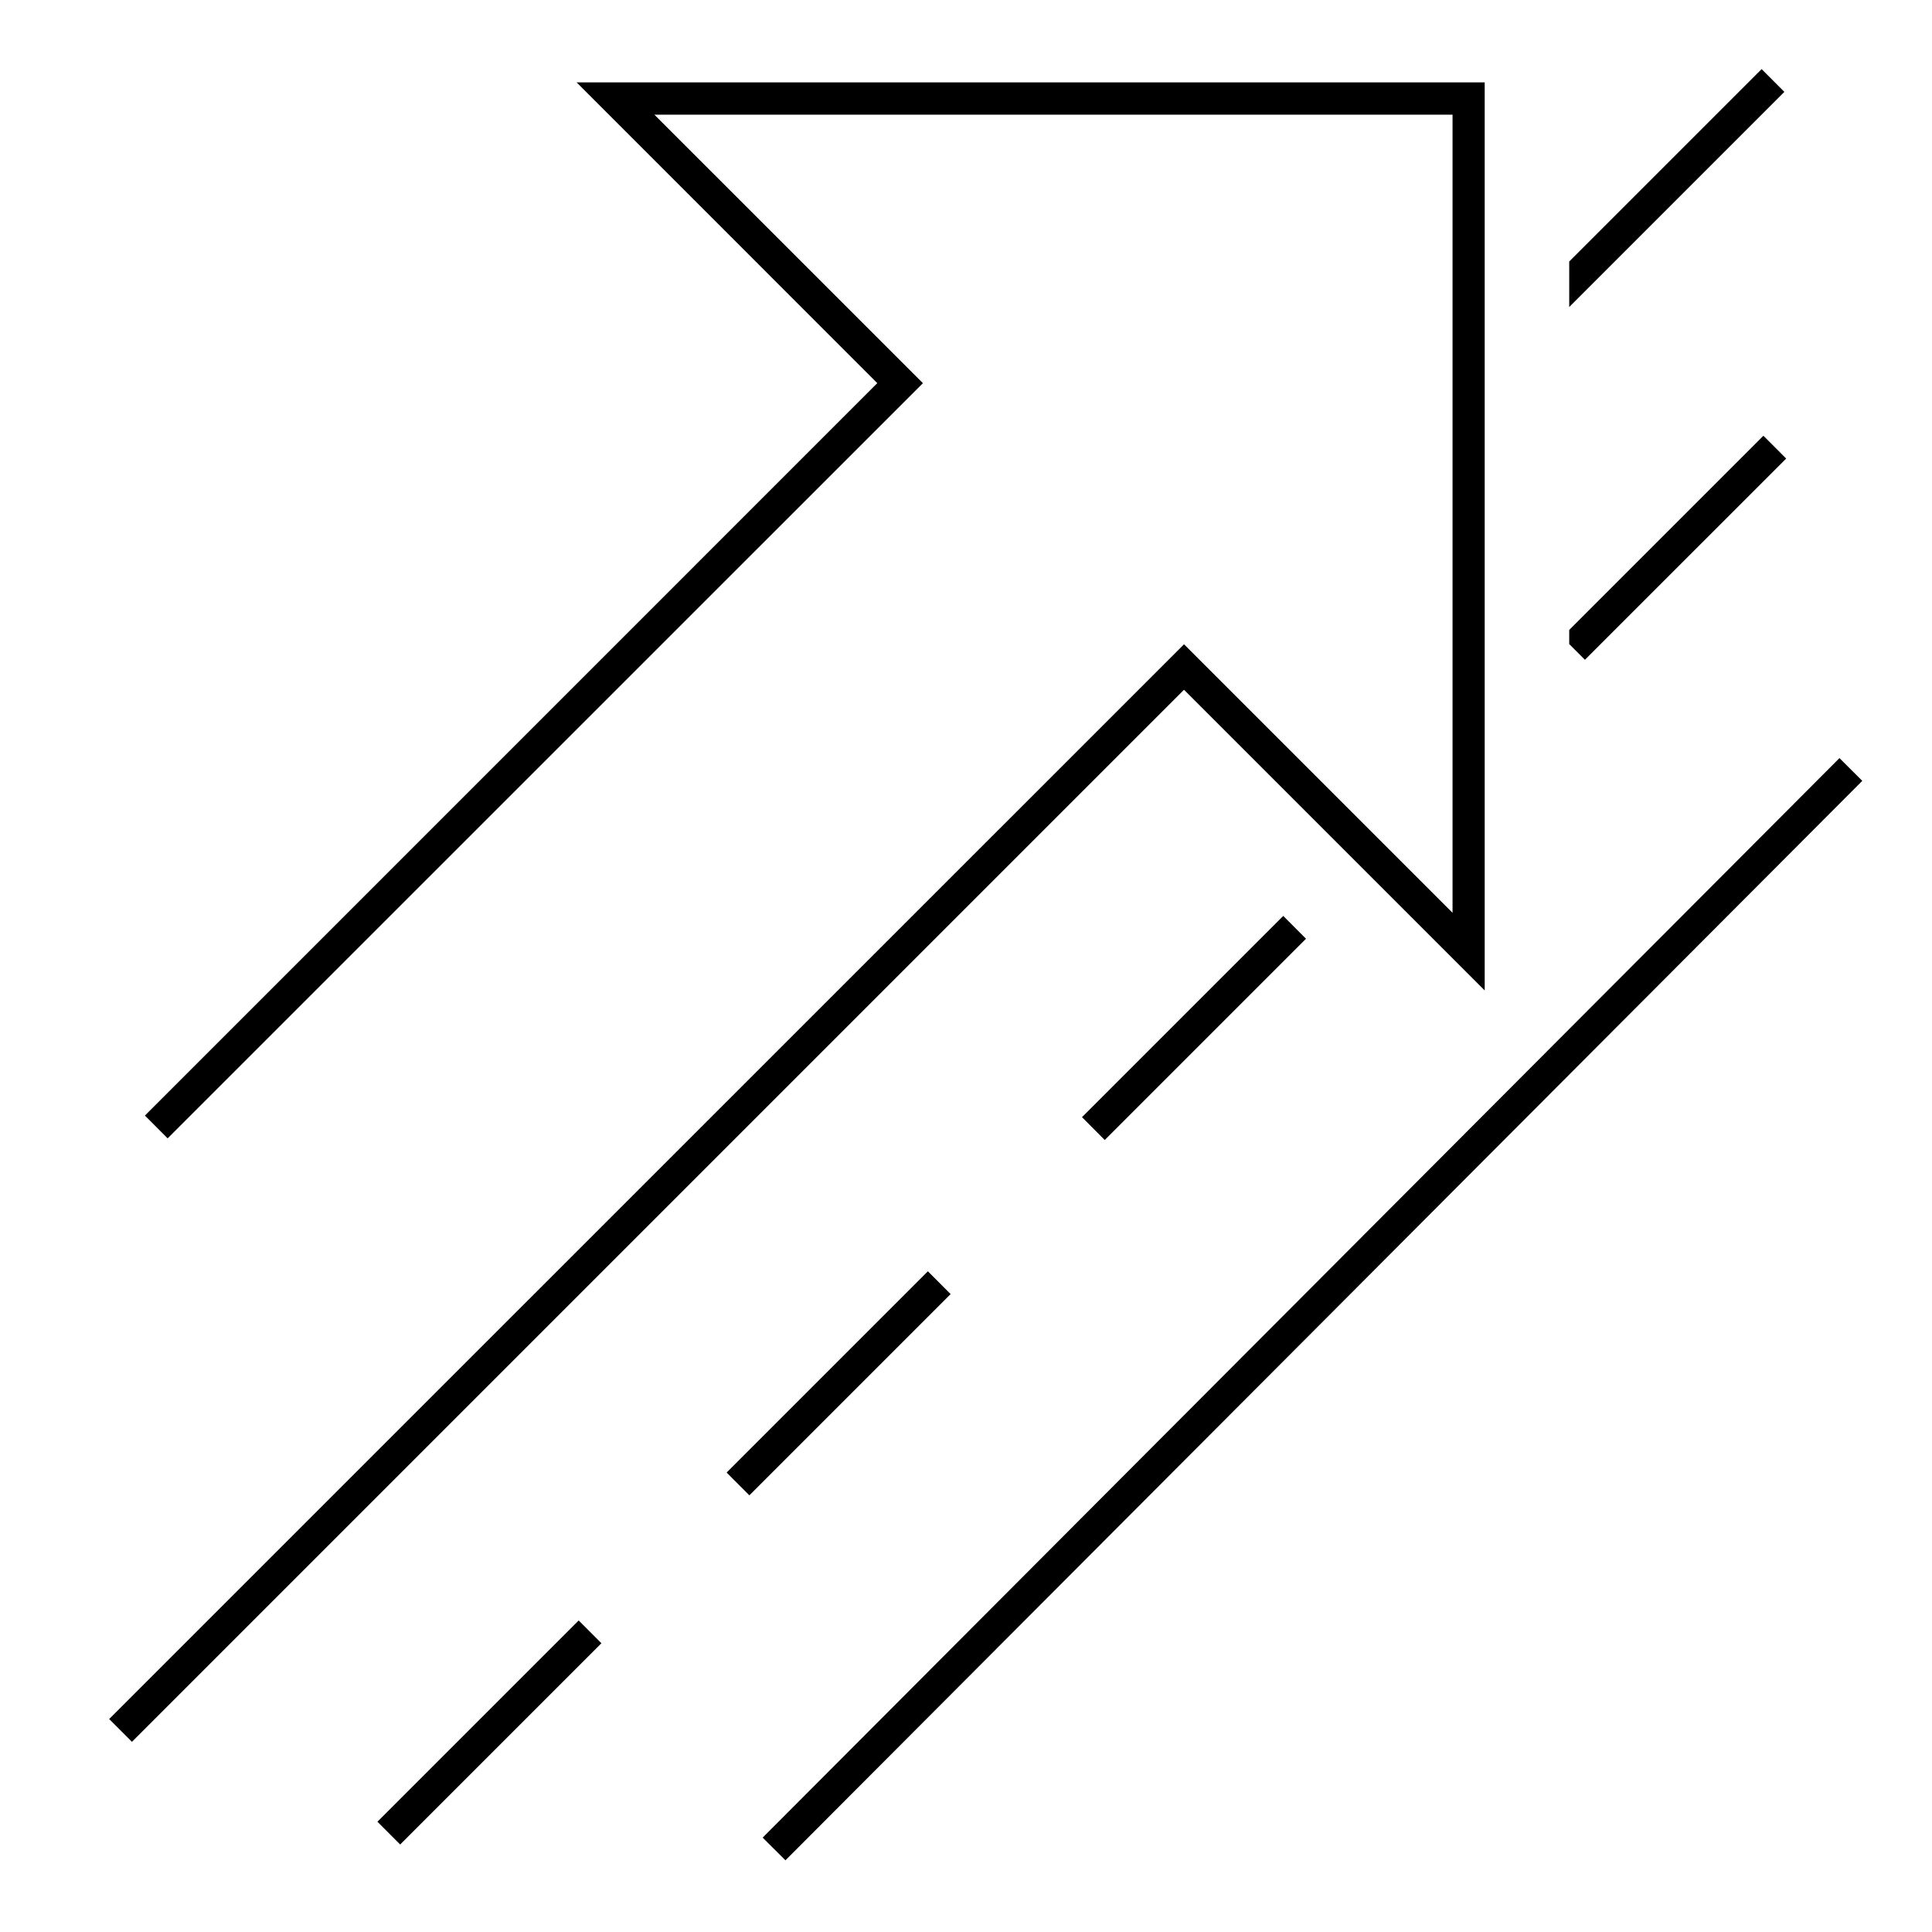
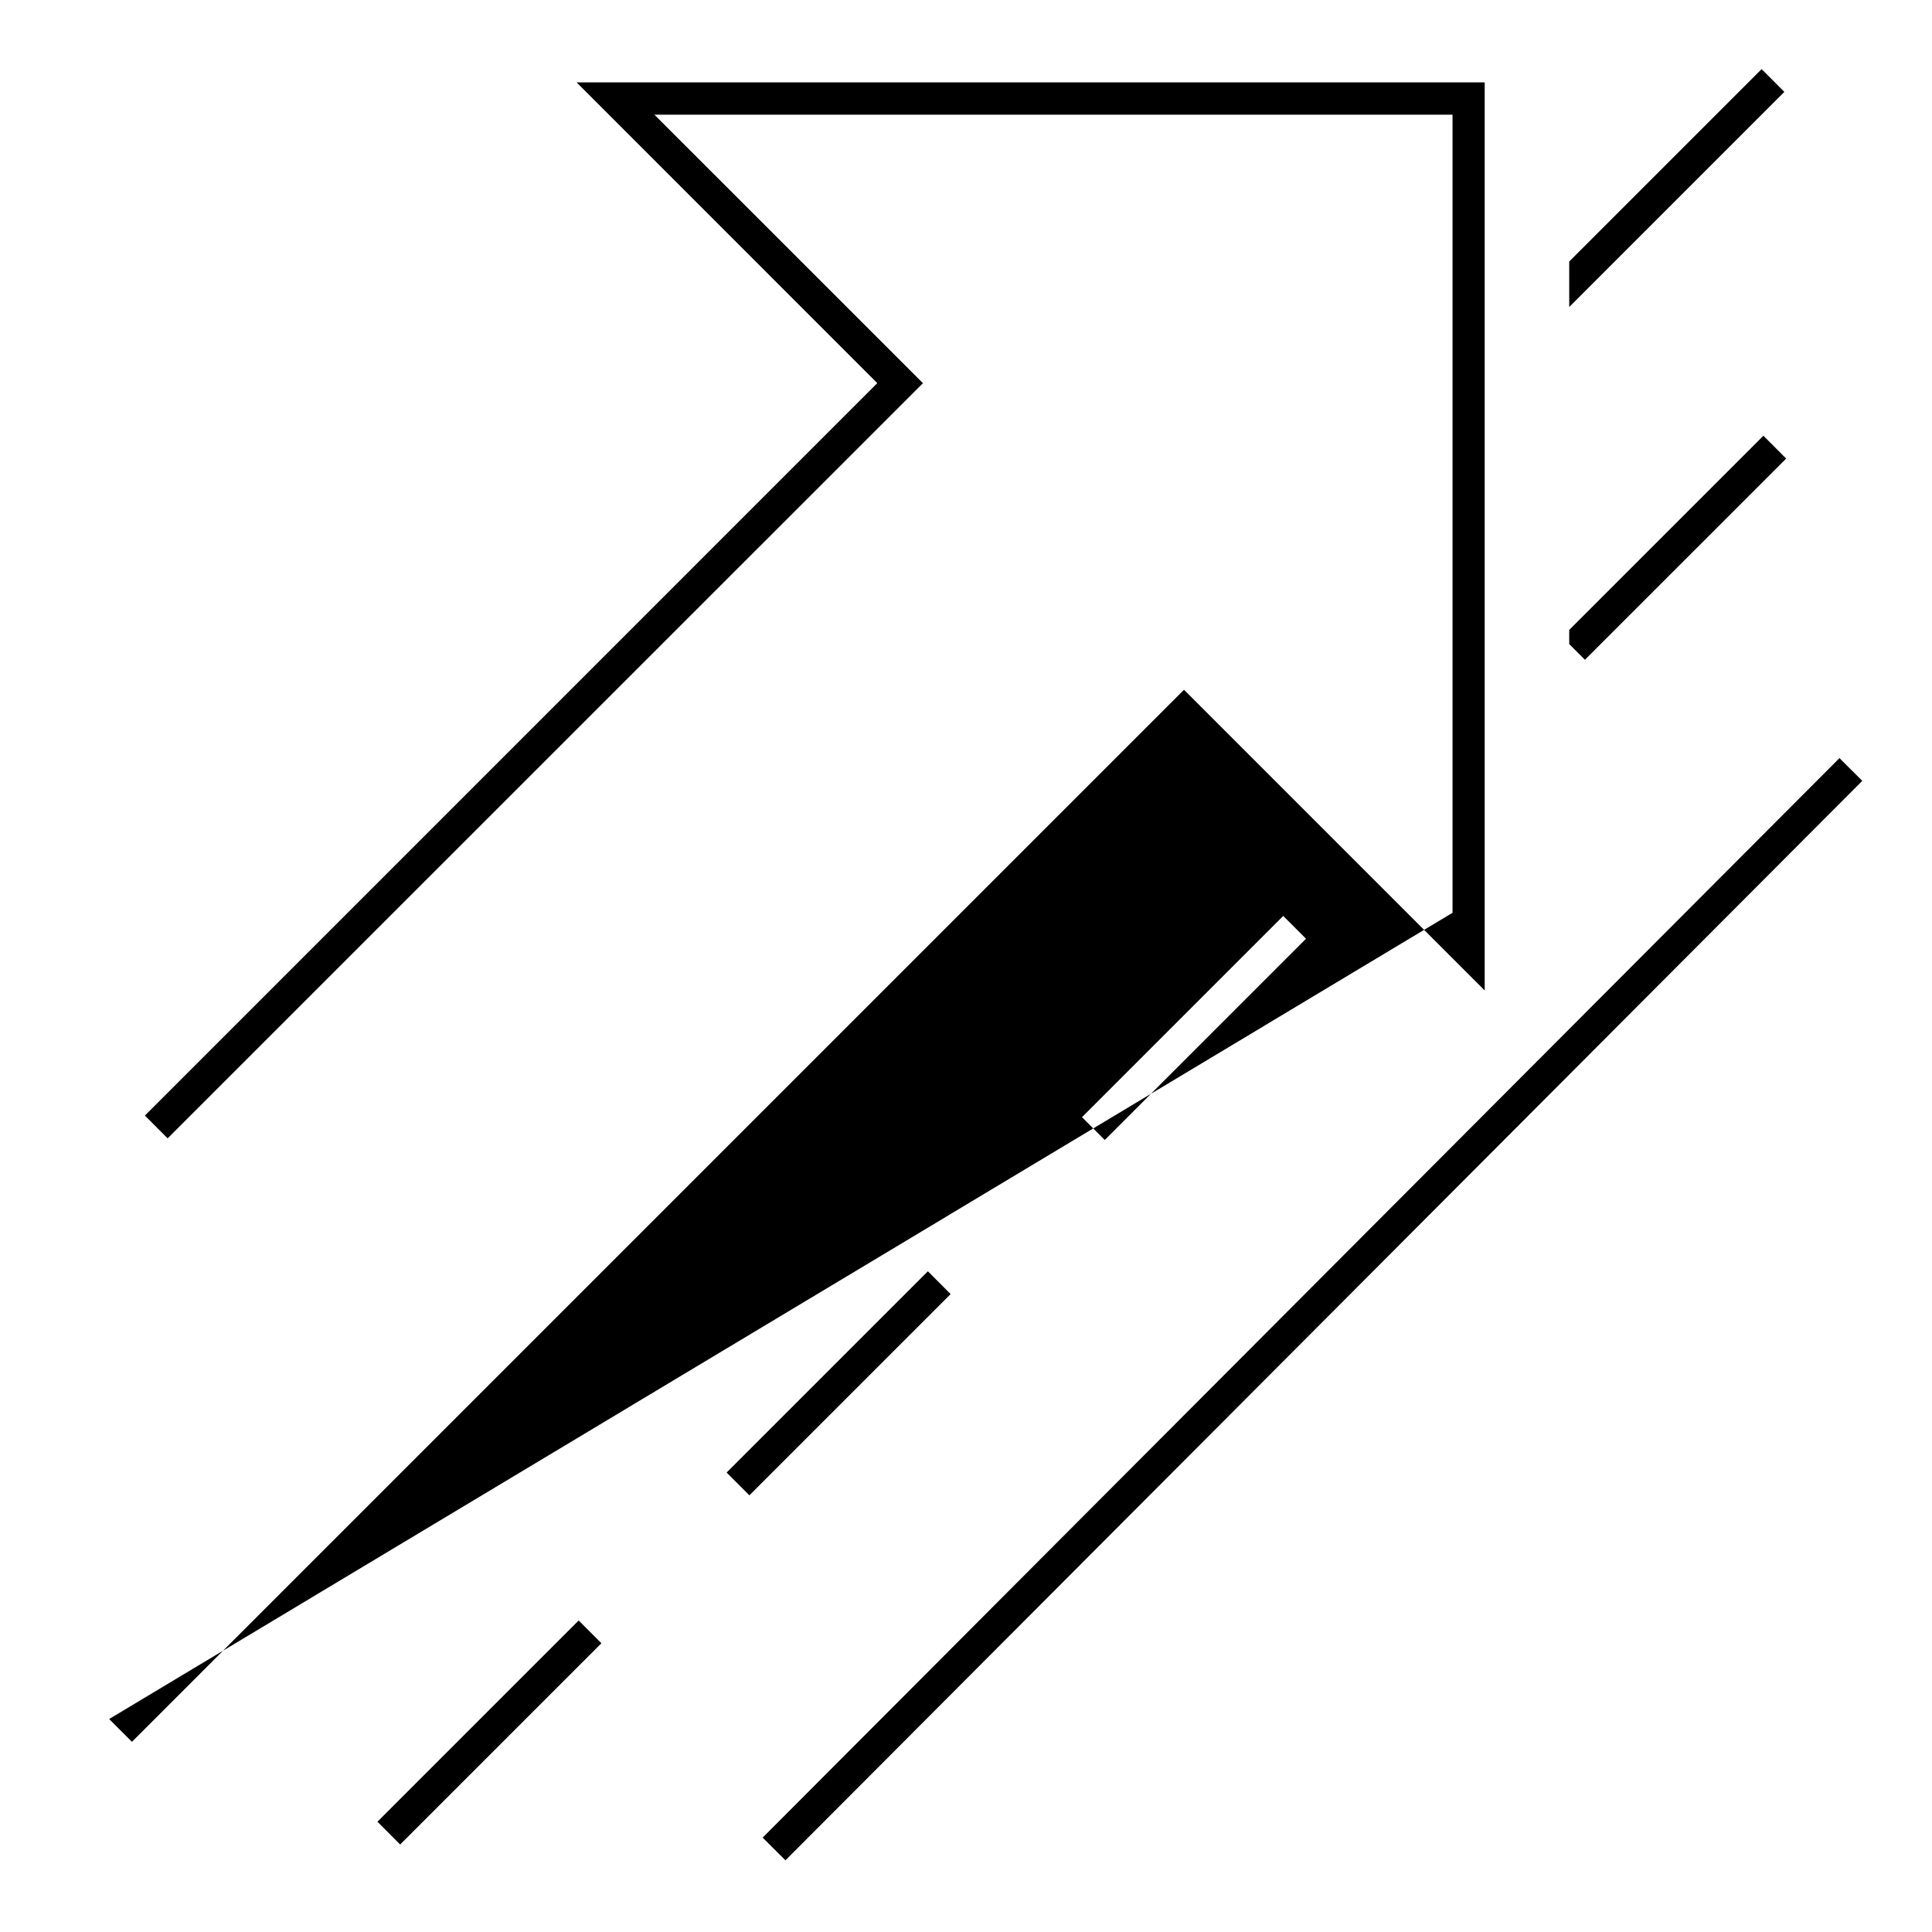
<svg xmlns="http://www.w3.org/2000/svg" id="icon-ui-svg" viewBox="0 0 48 48">
-   <path d="M38.987 6.497l4.78-4.78.565.566-5.345 5.345zm5.39 4.896l-.566-.567-4.824 4.824v.352l.39.39zm-16.93 16.93l5-5-.565-.567-5 5zM9.377 45.26l.565.566 5-5-.565-.566zm36.324-26.425l-26.753 26.82.566.564L46.268 19.4zM23.053 31.585l-5 5 .565.566 5-5zM14.326 2.047l7.47 7.472L3.6 27.716l.565.566L22.93 9.52l-6.672-6.671h19.83v19.829l-6.671-6.671L2.712 42.709l.566.566 26.138-26.138 7.471 7.471V2.047z" id="icon-ui-svg--base" />
+   <path d="M38.987 6.497l4.78-4.78.565.566-5.345 5.345zm5.39 4.896l-.566-.567-4.824 4.824v.352l.39.39zm-16.93 16.93l5-5-.565-.567-5 5zM9.377 45.26l.565.566 5-5-.565-.566zm36.324-26.425l-26.753 26.82.566.564L46.268 19.4zM23.053 31.585l-5 5 .565.566 5-5zM14.326 2.047l7.47 7.472L3.6 27.716l.565.566L22.93 9.52l-6.672-6.671h19.83v19.829L2.712 42.709l.566.566 26.138-26.138 7.471 7.471V2.047z" id="icon-ui-svg--base" />
</svg>